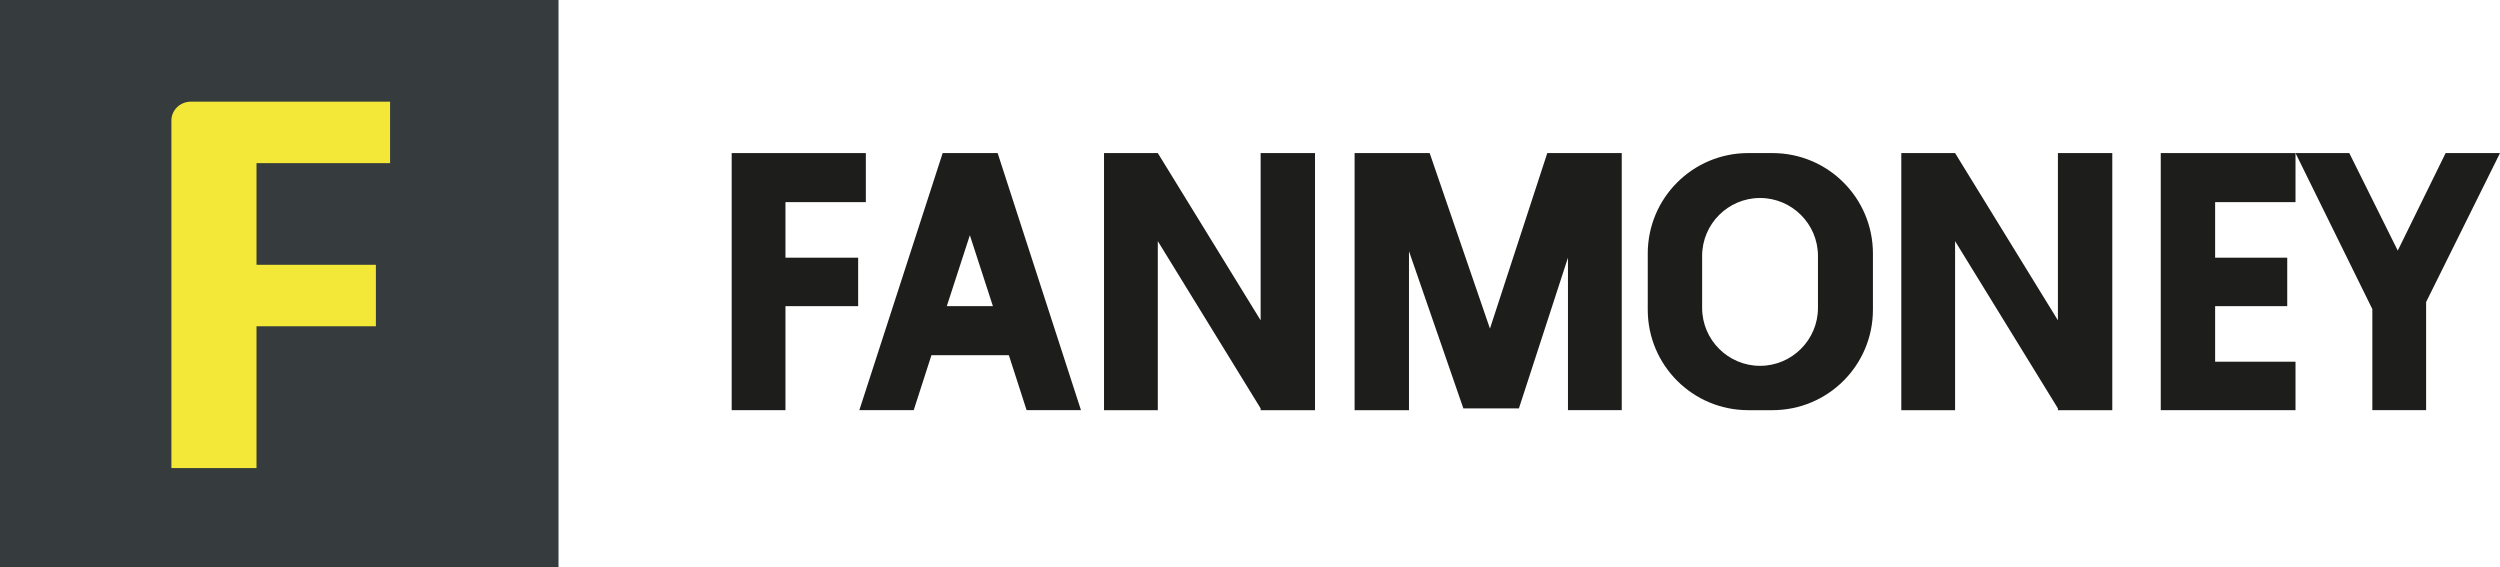
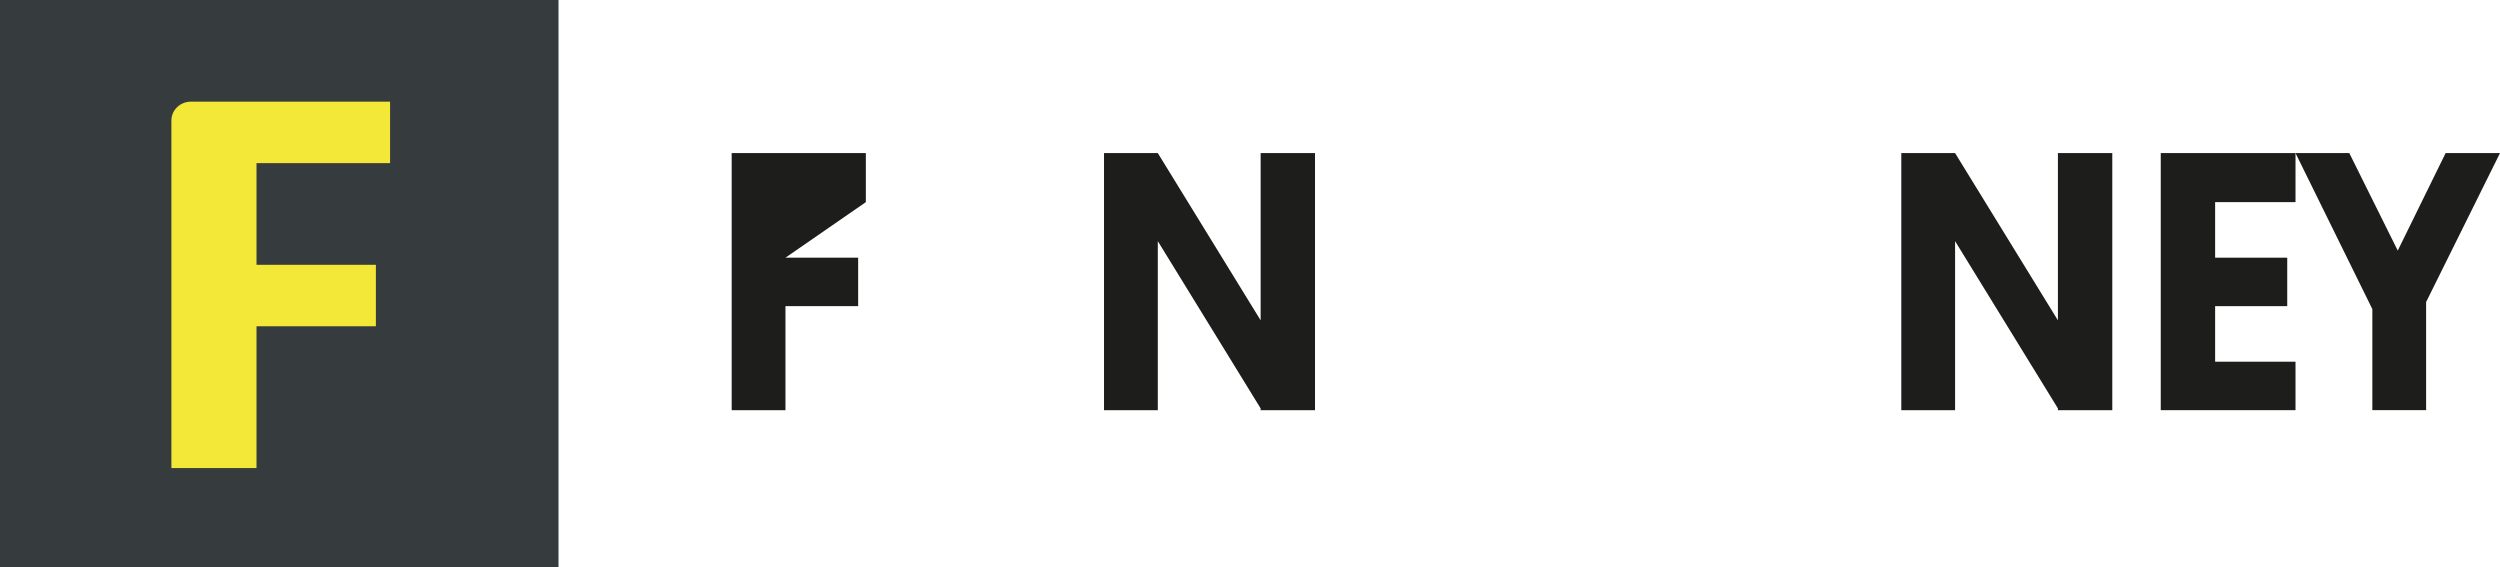
<svg xmlns="http://www.w3.org/2000/svg" version="1.2" viewBox="0 0 423 96" width="423" height="96">
  <title>fanmoney-svg</title>
  <style>
		.s0 { fill: #363c3e } 
		.s1 { fill: #1d1d1b } 
		.s2 { fill: #f3e738 } 
	</style>
  <path id="Layer" class="s0" d="m0-0.4h94.5v97h-94.5z" />
-   <path id="Layer" class="s1" d="m146.5 34.2v-8.3h-13.6-9.1v8.3 9.4 8.2 17.6h9.1v-17.6h12.3v-8.2h-12.3v-9.4z" />
+   <path id="Layer" class="s1" d="m146.5 34.2v-8.3h-13.6-9.1v8.3 9.4 8.2 17.6h9.1v-17.6h12.3v-8.2h-12.3z" />
  <path id="Layer" class="s1" d="m388.4 34.2v-8.3h-13.6-9.2v8.3 9.4 8.2 9.4 8.2h9.2 13.6v-8.2h-13.6v-9.4h12.2v-8.2h-12.2v-9.4z" />
  <path id="Layer" class="s2" d="m66 27.6v-10.4h-33.7c-1.8 0-3.3 1.4-3.3 3.2v58.8h14.4v-24h20.2v-10.4h-20.2v-17.2h22.6z" />
-   <path id="Layer" fill-rule="evenodd" class="s1" d="m173.7 69.4l-3-9.3h-13.1l-3 9.3h-9.2l14.1-43.5h9.3l14.1 43.5zm-5.7-17.6l-3.9-12-3.9 12z" />
  <path id="Layer" class="s1" d="m213.3 25.9v28.3l-17.4-28.3h-9.1v43.5h9.1v-28.6l17.4 28.3v0.3h9.2v-43.5z" />
  <path id="Layer" class="s1" d="m423 25.9h-9.2l-8.1 16.5-8.2-16.5h-9.1l13 26.4v17.1h9.1v-18.3z" />
  <path id="Layer" class="s1" d="m348.2 25.9v28.3l-17.4-28.3h-9.1v43.5h9.1v-28.6l17.4 28.3v0.3h9.2v-43.5z" />
-   <path id="Layer" class="s1" d="m271 25.9h-5.7-3.5l-9.7 29.7-10.2-29.7h-3.5-5.7-3.5v43.5h9.2v-26.9l9.2 26.6h0.1 9.2 0.1l8.3-25.5v25.8h9.1v-43.5z" />
-   <path id="Layer" fill-rule="evenodd" class="s1" d="m278.8 42.9c0-9.4 7.6-17 17-17h4.1c9.4 0 17 7.6 17 17v9.5c0 9.4-7.6 17-17 17h-4.1c-9.4 0-17-7.6-17-17zm28.8 0.4c0-5.4-4.4-9.8-9.8-9.8-5.4 0-9.8 4.4-9.8 9.8v8.8c0 5.4 4.4 9.8 9.8 9.8 5.4 0 9.8-4.4 9.8-9.8z" />
</svg>